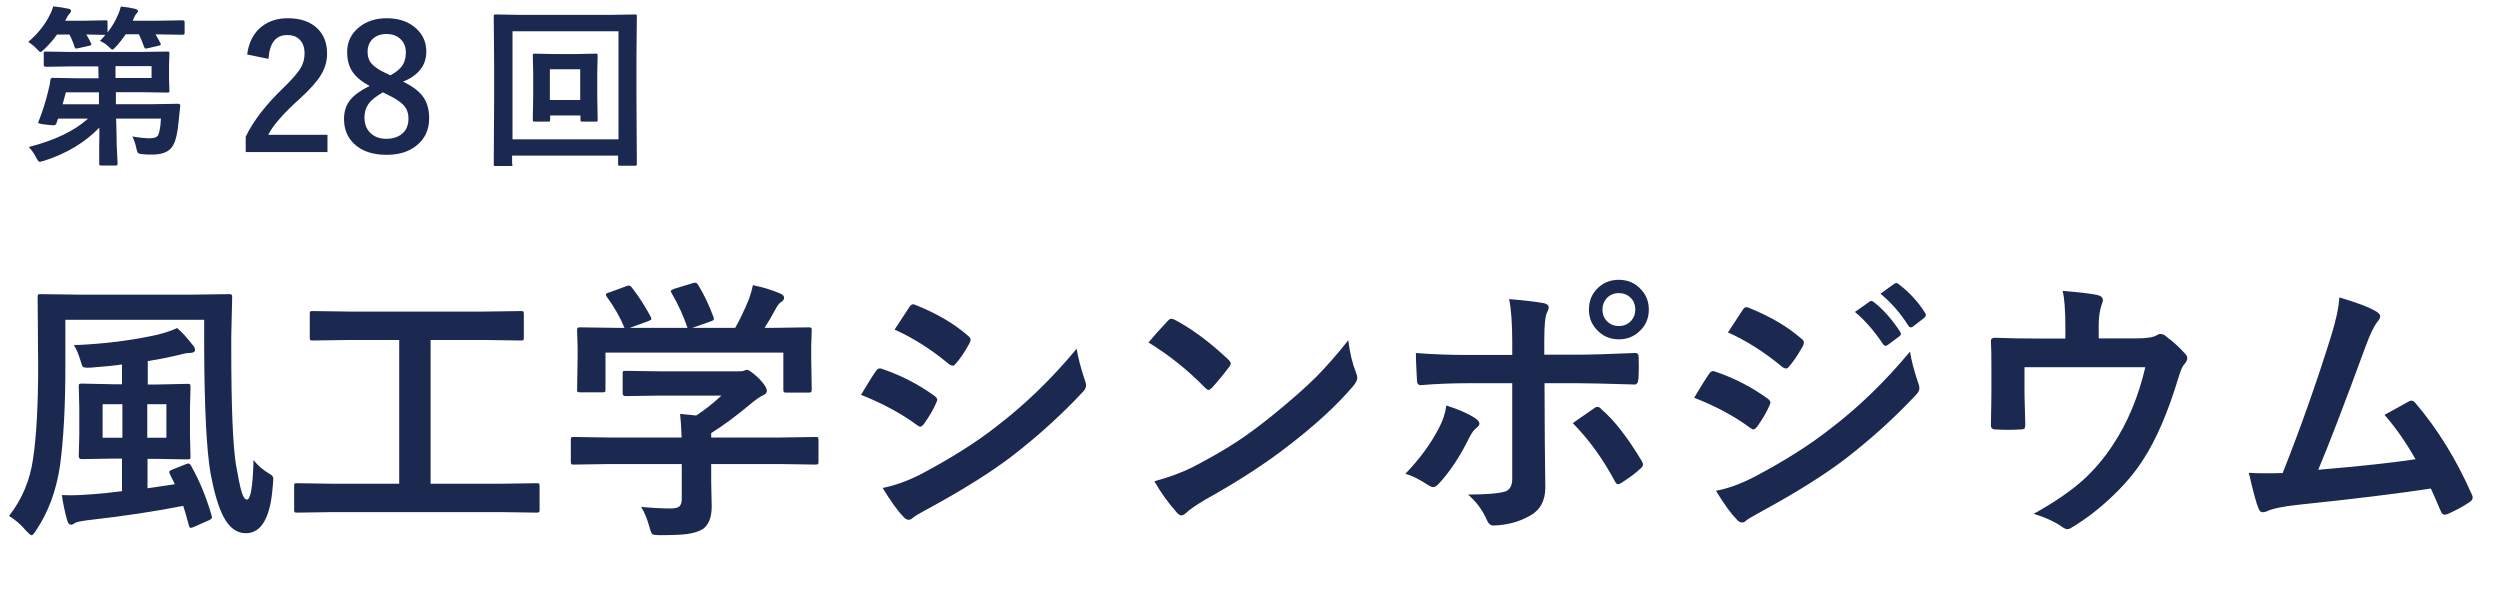
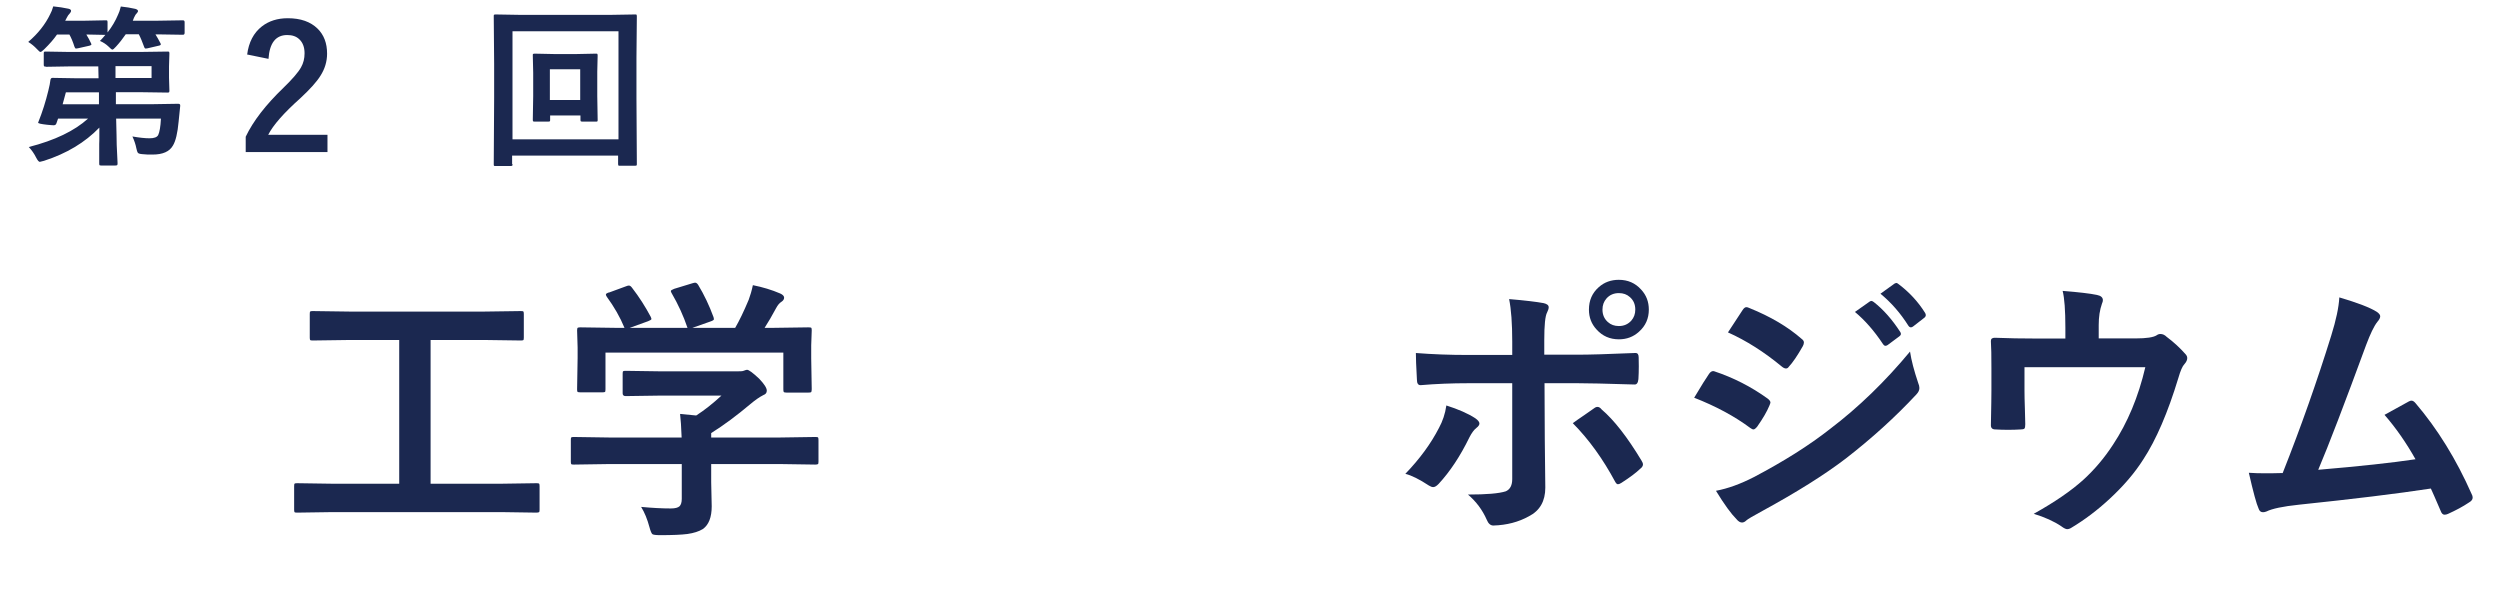
<svg xmlns="http://www.w3.org/2000/svg" id="_レイヤー_1" data-name="レイヤー 1" viewBox="0 0 192 46.24">
  <defs>
    <style>
      .cls-1 {
        fill: #1b2850;
        stroke-width: 0px;
      }
    </style>
  </defs>
  <g>
-     <path class="cls-1" d="M.69,39.63c1-1.28,1.62-2.75,1.85-4.4.26-1.75.39-4.11.39-7.08l-.04-5.3c0-.12.01-.2.04-.23.03-.02.09-.03.19-.03l2.93.04h8.57l2.97-.04c.11,0,.18.02.21.05.02.03.03.1.03.21l-.07,3v.81c0,4.53.12,7.54.36,9.02.18,1.03.32,1.71.42,2.04.12.43.26.65.42.65.29,0,.46-1.02.51-3.05.29.4.71.77,1.26,1.09.17.09.26.21.26.35,0,.04,0,.12-.02.23,0,.13-.01.24-.02.31-.17,2.43-.86,3.65-2.07,3.65-.72,0-1.3-.44-1.75-1.33-.37-.73-.69-1.82-.96-3.27-.31-1.8-.47-5.01-.49-9.65v-2.14H5.02v3.6c0,3.06-.14,5.59-.41,7.59-.28,1.91-.89,3.57-1.83,4.97-.17.26-.28.39-.34.39-.08,0-.22-.12-.43-.34-.4-.48-.84-.86-1.32-1.15ZM14.68,35.78c.65,1.15,1.17,2.42,1.57,3.81.02.07.03.12.03.16,0,.06-.08.13-.24.21l-1.16.51c-.11.05-.19.07-.23.07-.08,0-.12-.07-.15-.22-.21-.76-.35-1.25-.43-1.47-2.07.41-4.56.79-7.47,1.12-.44.06-.72.12-.81.18-.15.1-.25.15-.32.15-.15,0-.25-.11-.31-.34-.19-.66-.32-1.31-.41-1.94.24.01.47.02.68.02.39,0,.94-.03,1.65-.08.62-.04,1.39-.12,2.29-.24v-2.5h-.69l-2.4.04c-.15,0-.23-.07-.23-.21l.04-1.65v-2.08l-.04-1.62c0-.12.01-.19.04-.21s.09-.03.19-.03l2.4.05h.69v-1.52c-.52.08-1.31.16-2.35.24-.15,0-.27.01-.34.01-.17,0-.29-.03-.34-.1-.03-.04-.07-.15-.12-.33-.19-.62-.37-1.05-.55-1.3,2.4-.1,4.54-.38,6.44-.81.67-.17,1.16-.34,1.49-.51.33.27.72.7,1.18,1.28.13.15.2.28.2.41,0,.15-.16.23-.47.23-.19,0-.52.07-.99.2-.73.17-1.45.31-2.17.42v1.8h.66l2.36-.05c.12,0,.2.01.23.04.02.03.03.09.03.2l-.04,1.62v2.08l.04,1.65c0,.1-.01.16-.04.18-.03.02-.1.03-.22.03l-2.36-.04h-.68v2.26l2.1-.31-.39-.79c-.03-.08-.04-.14-.04-.17,0-.05.09-.11.26-.18l1.04-.41c.08-.03.15-.04.19-.04.06,0,.13.07.2.2ZM7.88,33.62h1.52v-2.58h-1.52v2.58ZM12.78,33.62v-2.58h-1.47v2.58h1.47Z" />
    <path class="cls-1" d="M25.51,39.33l-2.69.04c-.11,0-.18-.01-.2-.04-.02-.03-.03-.09-.03-.19v-1.79c0-.12.01-.19.04-.21.03-.02.09-.03.19-.03l2.69.04h5.15v-11.04h-3.75l-2.89.04c-.11,0-.18-.01-.2-.04-.02-.03-.03-.09-.03-.19v-1.8c0-.11.01-.18.04-.2s.09-.03.19-.03l2.89.04h10.23l2.86-.04c.11,0,.18.01.2.04.02.03.03.09.03.19v1.8c0,.11-.01.18-.04.2-.03.02-.09.03-.19.03l-2.86-.04h-4.07v11.04h5.44l2.69-.04c.11,0,.18.01.21.04.02.03.03.09.03.2v1.79c0,.1-.01.17-.04.19-.02.02-.09.04-.2.04l-2.69-.04h-12.99Z" />
    <path class="cls-1" d="M46.74,35.64l-2.67.04c-.11,0-.18-.01-.2-.04-.02-.03-.03-.09-.03-.19v-1.65c0-.12.01-.19.04-.21.03-.02.09-.03.19-.03l2.67.04h5.61c-.03-.8-.07-1.4-.12-1.81l1.24.12c.65-.42,1.29-.93,1.94-1.53h-4.6l-2.76.04c-.15,0-.23-.07-.23-.21v-1.5c0-.11.01-.18.04-.2.03-.02.09-.03.19-.03l2.76.04h5.78c.28,0,.45-.01.51-.04.15-.06.24-.08.27-.08.14,0,.45.23.93.68.4.42.59.72.59.92,0,.17-.09.28-.26.34-.3.15-.64.39-1.02.71-1.01.85-2,1.59-2.99,2.21v.34h5.33l2.67-.04c.11,0,.18.01.21.04.02.03.03.09.03.2v1.65c0,.1-.01.17-.04.19-.02.02-.09.04-.2.04l-2.67-.04h-5.33v1.39l.04,1.85c0,.85-.23,1.43-.68,1.75-.31.19-.7.31-1.18.38-.46.06-1.16.09-2.09.09-.35,0-.55-.03-.61-.08s-.14-.23-.22-.53c-.16-.6-.37-1.12-.64-1.56.85.08,1.61.12,2.28.12.33,0,.55-.06.67-.17.11-.11.17-.3.17-.57v-2.67h-5.61ZM46.79,22.46l1.28-.47c.1-.04.17-.06.23-.06.08,0,.16.06.24.17.55.71,1.02,1.45,1.43,2.22.04.09.06.15.06.18,0,.05-.09.1-.26.17l-1.41.51h4.44c-.31-.92-.72-1.81-1.22-2.67-.04-.07-.06-.12-.06-.16,0-.05.09-.1.26-.17l1.41-.43c.09-.03.16-.04.2-.04.08,0,.16.06.23.17.46.76.85,1.58,1.18,2.48.02.07.03.12.03.15,0,.06-.09.12-.27.18l-1.39.49h3.29c.31-.53.66-1.25,1.04-2.16.12-.32.23-.69.32-1.12.75.15,1.45.36,2.1.64.2.09.3.2.3.32,0,.12-.07.23-.21.32-.15.09-.28.25-.41.49-.3.56-.59,1.06-.88,1.51h.55l2.81-.04c.12,0,.2.01.23.04.02.03.03.09.03.19l-.04,1.16v.98l.04,2.38c0,.12-.02.2-.05.23-.03.02-.1.03-.21.03h-1.68c-.12,0-.19-.02-.21-.05-.02-.03-.03-.1-.03-.21v-2.81h-13.66v2.81c0,.12-.01.19-.04.21-.03.02-.09.03-.19.03h-1.69c-.12,0-.2-.01-.23-.04-.02-.03-.03-.09-.03-.2l.04-2.41v-.79l-.04-1.32c0-.11.02-.18.05-.2.03-.02.1-.03.21-.03l2.81.04h.57c-.34-.83-.8-1.62-1.36-2.39-.05-.08-.07-.13-.07-.17,0-.06.08-.11.23-.16Z" />
-     <path class="cls-1" d="M66.12,30.33c.04-.06.28-.45.71-1.16.19-.31.33-.52.43-.66.1-.15.21-.22.32-.22.03,0,.05,0,.07.01,1.48.49,2.85,1.19,4.1,2.09.15.11.23.21.23.31,0,.05-.03.13-.08.24-.18.44-.49.98-.94,1.62-.12.14-.21.21-.28.21-.06,0-.15-.04-.25-.12-1.22-.9-2.65-1.67-4.31-2.33ZM67.8,37.47c.9-.17,1.87-.52,2.9-1.04,2.31-1.22,4.25-2.44,5.84-3.69,2.2-1.68,4.25-3.67,6.15-5.96.1.67.31,1.47.62,2.4.07.17.1.3.1.41,0,.17-.08.33-.23.49-1.62,1.74-3.43,3.38-5.43,4.93-1.65,1.26-3.78,2.59-6.38,4.01-.75.4-1.16.65-1.24.73-.11.11-.23.17-.34.17-.15,0-.3-.09-.43-.26-.4-.4-.93-1.13-1.57-2.18ZM68.7,25.32l1.12-1.71c.1-.16.2-.24.3-.24.06,0,.14.02.24.07,1.62.65,2.95,1.44,4.01,2.37.11.08.17.17.17.28,0,.09-.03.18-.08.27-.41.74-.77,1.27-1.09,1.6-.05.08-.12.12-.21.12s-.2-.05-.32-.15c-1.33-1.1-2.71-1.98-4.14-2.62Z" />
-     <path class="cls-1" d="M88.19,26.32c.35-.43.85-.99,1.49-1.67.09-.11.19-.17.3-.17.06,0,.16.04.28.1,1.33.71,2.68,1.72,4.07,3.03.12.12.19.23.19.3s-.04.17-.12.27c-.47.62-.91,1.15-1.32,1.6-.12.11-.21.17-.26.17-.07,0-.16-.06-.27-.17-1.3-1.34-2.75-2.5-4.35-3.48ZM88.66,36.96c1.14-.31,2.1-.67,2.89-1.06,1.38-.72,2.52-1.37,3.43-1.97.8-.52,1.7-1.19,2.71-2,1.43-1.16,2.57-2.16,3.41-3,.8-.81,1.61-1.74,2.45-2.8.11.94.31,1.77.59,2.49.07.17.1.3.1.41,0,.16-.11.38-.34.65-1.24,1.45-2.88,2.96-4.91,4.52-1.76,1.38-3.91,2.77-6.44,4.18-.75.45-1.23.78-1.43.99-.15.14-.27.21-.39.21s-.23-.08-.36-.23c-.66-.74-1.23-1.54-1.71-2.38Z" />
    <path class="cls-1" d="M111.08,31.14c.91.29,1.65.61,2.22.98.21.15.32.28.32.41,0,.1-.08.22-.24.34-.19.15-.36.39-.53.72-.7,1.44-1.49,2.63-2.36,3.57-.16.17-.3.25-.42.25-.09,0-.2-.04-.33-.12-.73-.48-1.33-.78-1.81-.9,1.11-1.15,1.97-2.33,2.58-3.52.28-.51.48-1.09.57-1.73ZM116.14,27.25v-1c0-1.41-.08-2.5-.24-3.28,1.21.1,2.1.21,2.65.31.26.06.39.16.39.32,0,.1-.04.23-.12.39-.15.27-.22.98-.22,2.13v1.12h2.62c.81,0,2.26-.04,4.35-.13h.04c.16,0,.24.11.24.34,0,.26.01.49.01.69,0,.35-.01.68-.03.98-.03.29-.13.42-.3.41-2.22-.07-3.68-.1-4.4-.1h-2.51l.02,4.31.04,3.71c0,1.04-.42,1.77-1.26,2.2-.79.44-1.7.68-2.73.71-.22,0-.39-.15-.51-.45-.33-.75-.81-1.39-1.44-1.93,1.42,0,2.39-.08,2.91-.25.33-.15.49-.46.49-.94v-7.36h-3.35c-1.29,0-2.52.05-3.69.15-.19,0-.28-.14-.28-.43-.06-1.02-.08-1.7-.08-2.04,1.26.1,2.6.15,4.01.15h3.4ZM120.79,32.5c.2-.15.5-.36.9-.63.33-.23.57-.4.73-.51.1-.08.19-.11.27-.11.11,0,.22.07.32.2.95.81,1.97,2.12,3.05,3.91.08.12.12.23.12.31,0,.11-.07.23-.22.34-.31.3-.79.66-1.43,1.07-.12.08-.21.11-.27.11-.08,0-.15-.07-.22-.2-.94-1.75-2.02-3.25-3.25-4.49ZM124.33,21.49c.69,0,1.26.25,1.71.75.4.43.59.94.59,1.54,0,.68-.25,1.25-.76,1.7-.43.39-.94.58-1.54.58-.69,0-1.26-.25-1.71-.75-.4-.43-.59-.94-.59-1.53,0-.71.25-1.28.76-1.73.43-.38.94-.56,1.54-.56ZM124.33,22.51c-.39,0-.71.14-.95.41-.21.24-.31.52-.31.86,0,.39.14.71.41.95.23.21.51.31.85.31.39,0,.7-.14.95-.41.21-.24.31-.52.31-.85,0-.4-.13-.71-.41-.96-.23-.21-.51-.31-.85-.31Z" />
    <path class="cls-1" d="M130.11,30.55c.06-.09.29-.48.71-1.17.19-.3.33-.52.43-.66.1-.15.21-.22.32-.22.03,0,.05,0,.07.01,1.48.49,2.85,1.19,4.1,2.09.15.11.23.22.23.31,0,.04-.03.12-.08.24-.18.44-.49.98-.94,1.62-.12.14-.21.21-.28.21s-.15-.04-.26-.12c-1.21-.9-2.65-1.67-4.31-2.32ZM131.8,37.69c.9-.17,1.87-.52,2.9-1.05,2.3-1.21,4.25-2.44,5.84-3.69,2.2-1.67,4.25-3.66,6.15-5.95.1.67.31,1.47.62,2.39.07.17.1.3.1.41,0,.17-.08.33-.23.49-1.62,1.74-3.43,3.38-5.43,4.93-1.65,1.26-3.78,2.59-6.38,4.01-.74.4-1.16.65-1.24.73-.11.11-.23.17-.34.17-.15,0-.29-.09-.43-.26-.4-.4-.93-1.12-1.57-2.17ZM132.7,25.54l1.12-1.71c.1-.16.2-.24.3-.24.06,0,.14.02.24.07,1.61.65,2.95,1.44,4.01,2.37.11.08.17.17.17.27,0,.09-.03.18-.08.28-.42.74-.78,1.27-1.09,1.6-.05.08-.12.12-.21.12s-.2-.05-.32-.15c-1.34-1.11-2.72-1.99-4.13-2.62ZM142.47,23.95l1.12-.79s.09-.05.12-.05c.06,0,.12.03.2.09.73.57,1.4,1.33,2.02,2.28.04.06.06.11.06.16,0,.07-.04.13-.12.19l-.9.67c-.06.04-.12.06-.17.06-.06,0-.12-.04-.19-.14-.67-1.01-1.39-1.83-2.16-2.47ZM144.43,22.55l1.07-.77s.1-.05.14-.05.1.03.17.09c.82.62,1.5,1.35,2.03,2.2.04.06.06.12.06.18,0,.08-.04.15-.12.21l-.85.66c-.06.05-.12.07-.17.07-.08,0-.14-.04-.2-.13-.6-.95-1.31-1.77-2.14-2.45Z" />
    <path class="cls-1" d="M161.18,25.99h2.85c.81,0,1.35-.08,1.6-.24.09-.07.19-.1.29-.1.17,0,.33.07.48.22.55.41,1.02.85,1.43,1.31.1.1.15.21.15.32,0,.15-.07.3-.22.47-.15.15-.3.5-.46,1.05-.81,2.67-1.71,4.76-2.7,6.27-.66,1.04-1.52,2.04-2.59,3.03-.94.87-1.91,1.6-2.91,2.2-.12.08-.24.12-.34.12s-.25-.07-.45-.22c-.56-.38-1.27-.7-2.12-.96,1.58-.88,2.86-1.75,3.83-2.63.83-.76,1.59-1.65,2.26-2.68,1.12-1.69,1.95-3.68,2.48-5.95h-9.28v1.79c0,.35.01.81.03,1.38.02.7.03,1.1.03,1.21,0,.18-.02.29-.07.34-.05.04-.14.06-.27.06-.31.02-.64.03-.98.03s-.67-.01-.98-.03c-.23,0-.34-.11-.34-.32.03-1.45.04-2.33.04-2.65v-1.73c0-.96-.01-1.65-.04-2.06v-.04c0-.16.1-.24.3-.24,1.01.04,2.09.06,3.24.06h2.18v-.83c0-1.33-.07-2.28-.21-2.83,1.24.1,2.11.2,2.63.31.31.06.46.2.46.4,0,.08-.02.17-.07.27-.17.48-.25,1.03-.25,1.65v1.02Z" />
    <path class="cls-1" d="M179.66,22.84c1.42.42,2.38.79,2.88,1.11.17.12.26.23.26.34,0,.12-.07.26-.22.43-.26.33-.54.92-.86,1.77-1.65,4.49-2.87,7.68-3.68,9.59,3.19-.27,5.68-.54,7.47-.81-.72-1.28-1.51-2.41-2.38-3.41l1.87-1.03c.08-.04.14-.06.2-.06.1,0,.2.06.31.19,1.69,1.98,3.13,4.31,4.31,6.98.06.1.08.19.08.28,0,.14-.09.26-.28.37-.46.31-1,.6-1.62.88-.09.04-.18.06-.26.06-.13,0-.23-.1-.3-.3-.38-.88-.62-1.44-.75-1.71-2.62.4-6,.81-10.12,1.24-1.25.13-2.08.31-2.5.52-.1.04-.19.06-.27.06-.17,0-.28-.09-.34-.28-.16-.34-.41-1.26-.75-2.75.39.03.82.04,1.3.04.23,0,.66,0,1.3-.02,1.41-3.56,2.65-7.08,3.73-10.56.37-1.19.58-2.17.62-2.93Z" />
  </g>
  <g>
    <path class="cls-1" d="M7.66,3.16c.16-.16.3-.32.43-.48l-1.46-.03c.14.23.26.45.36.67.02.04.03.08.03.1,0,.03-.05.06-.15.09l-.89.2c-.07.01-.12.02-.14.02-.05,0-.09-.05-.12-.14-.12-.38-.25-.69-.39-.94h-.95c-.25.36-.57.73-.98,1.13-.14.14-.24.21-.29.21-.05,0-.15-.08-.29-.24-.18-.19-.39-.37-.65-.53.75-.64,1.31-1.35,1.68-2.12.09-.16.17-.36.24-.61.41.04.8.1,1.17.18.13.03.2.08.2.17,0,.05-.03.11-.1.19-.09.09-.17.2-.23.33l-.12.23h1.54l1.55-.03c.08,0,.12,0,.14.03.01.02.02.06.02.12v.78c.34-.43.61-.89.81-1.37.07-.13.14-.34.21-.62.39.04.76.1,1.11.18.14.04.21.1.21.17,0,.05-.04.11-.11.19-.06.05-.12.15-.2.32l-.09.23h1.95l1.9-.03c.09,0,.13.05.13.14v.82c0,.1-.04.15-.13.15l-1.9-.03h-.21c.11.18.24.4.38.67.02.04.03.08.03.1,0,.04-.05.08-.16.1l-.86.2c-.07.01-.12.02-.14.02-.05,0-.09-.04-.12-.13-.14-.38-.27-.71-.41-.97h-1c-.24.35-.49.67-.75.95-.13.15-.23.23-.28.23-.04,0-.15-.08-.3-.24-.18-.17-.4-.32-.66-.43ZM3.51,5.11c-.07,0-.11,0-.13-.03-.01-.02-.02-.06-.02-.12v-.85c0-.07.01-.12.03-.13.01-.01.05-.02.12-.02l1.8.03h5.43l2.11-.03c.07,0,.12,0,.14.03.01.02.02.06.02.12l-.03.99v.86l.03,1c0,.07-.01.12-.03.13-.02.01-.06.02-.12.02l-2.11-.03h-1.85v.92h2.92l1.86-.03c.11,0,.16.04.16.12v.05c-.01.08-.05.48-.12,1.18-.08.9-.23,1.52-.44,1.86-.26.46-.78.69-1.56.69-.3,0-.56,0-.77-.03-.19-.01-.31-.05-.36-.1-.04-.05-.08-.17-.12-.36-.05-.27-.15-.57-.3-.9.51.09.95.14,1.31.14s.58-.08.67-.25c.1-.21.18-.63.21-1.26h-3.44l.03,1.22c0,.54.02,1.06.05,1.57.02.41.03.62.03.64,0,.08-.01.12-.03.14-.02.02-.06.03-.13.03h-1.11c-.07,0-.11-.01-.12-.03-.01-.02-.02-.06-.02-.13v-1.5c.01-.12.01-.36.01-.71v-.54c-1.1,1.14-2.51,1.99-4.25,2.55-.19.05-.3.08-.32.08-.08,0-.17-.11-.28-.32-.16-.32-.35-.59-.57-.82,2-.51,3.51-1.24,4.55-2.18h-2.3l-.13.37c-.03.09-.1.14-.2.14-.06,0-.24-.01-.52-.04-.45-.05-.68-.1-.68-.16,0-.01,0-.03.02-.06.31-.77.56-1.57.76-2.39.09-.35.14-.62.16-.81.01-.12.07-.18.16-.18l1.8.03h1.74l-.02-.91h-2.24l-1.8.03ZM4.81,8.01h2.79v-.92h-2.54l-.25.92ZM11.64,5.08h-2.77v.91h2.77v-.91Z" />
    <path class="cls-1" d="M18.98,4.2c.12-.95.5-1.68,1.13-2.17.54-.42,1.2-.63,1.99-.63.99,0,1.75.27,2.29.8.49.48.73,1.12.73,1.92,0,.6-.17,1.17-.51,1.7-.3.48-.82,1.05-1.54,1.72-1.28,1.14-2.1,2.08-2.47,2.81h4.55v1.33h-6.28v-1.18c.57-1.2,1.54-2.45,2.9-3.76.69-.67,1.14-1.19,1.35-1.57.18-.32.27-.67.27-1.08,0-.47-.14-.83-.41-1.08-.23-.22-.54-.32-.92-.32-.88,0-1.36.61-1.44,1.83l-1.66-.34Z" />
-     <path class="cls-1" d="M30.95,6.27c.77.37,1.31.79,1.61,1.26.26.41.4.93.4,1.55,0,.9-.34,1.61-1.01,2.13-.58.45-1.33.68-2.25.68-1.08,0-1.91-.28-2.5-.84-.52-.49-.78-1.13-.78-1.92,0-.61.18-1.12.54-1.53.3-.35.78-.68,1.43-1-.65-.34-1.11-.74-1.39-1.2-.22-.38-.34-.85-.34-1.39,0-.79.31-1.44.94-1.94.56-.44,1.25-.67,2.09-.67.96,0,1.73.27,2.3.81.5.47.75,1.05.75,1.75,0,1.05-.59,1.82-1.78,2.31ZM29.38,7.11c-.51.29-.88.58-1.09.89-.2.29-.3.63-.3,1.02,0,.53.17.94.51,1.24.3.27.69.4,1.17.4.56,0,.99-.16,1.3-.47.27-.27.4-.63.4-1.08s-.13-.77-.4-1.06c-.24-.25-.64-.51-1.21-.78l-.38-.19ZM29.97,5.79c.46-.24.78-.51.97-.82.15-.25.23-.57.23-.95,0-.45-.16-.81-.48-1.08-.27-.22-.6-.33-1-.33-.47,0-.83.14-1.1.41-.24.25-.36.57-.36.97,0,.38.11.69.34.93.21.23.55.46,1.04.69l.37.17Z" />
    <path class="cls-1" d="M39.36,12.6c0,.07,0,.11-.03.13-.02.01-.06.02-.12.02h-1.15c-.06,0-.1,0-.12-.02s-.02-.06-.02-.13l.03-5.08v-2.61l-.03-3.65c0-.07,0-.12.03-.13.02-.01.06-.02.12-.02l1.77.03h7.15l1.78-.03c.07,0,.11,0,.12.03.01.02.02.06.02.12l-.03,3.19v3.06l.03,5.07c0,.07,0,.11-.03.13-.02.01-.06.02-.12.02h-1.14c-.07,0-.12,0-.13-.03-.01-.02-.02-.06-.02-.12v-.63h-8.14v.65ZM47.5,2.4h-8.14v8.3h8.14V2.4ZM45.87,5.52v1.86l.03,1.81c0,.07,0,.11-.02.13s-.06.02-.12.02h-1.02c-.08,0-.12-.01-.14-.03-.01-.01-.02-.05-.02-.12v-.32h-2.33v.32c0,.07,0,.11-.03.13-.02.01-.06.02-.12.02h-1.04c-.07,0-.11-.01-.12-.03-.01-.01-.02-.05-.02-.12l.03-1.81v-1.79l-.03-1.33c0-.07,0-.11.03-.12.02-.01.06-.02.12-.02l1.44.03h1.81l1.43-.03c.07,0,.12,0,.13.03.01.02.02.06.02.12l-.03,1.26ZM44.56,5.32h-2.33v2.36h2.33v-2.36Z" />
  </g>
</svg>